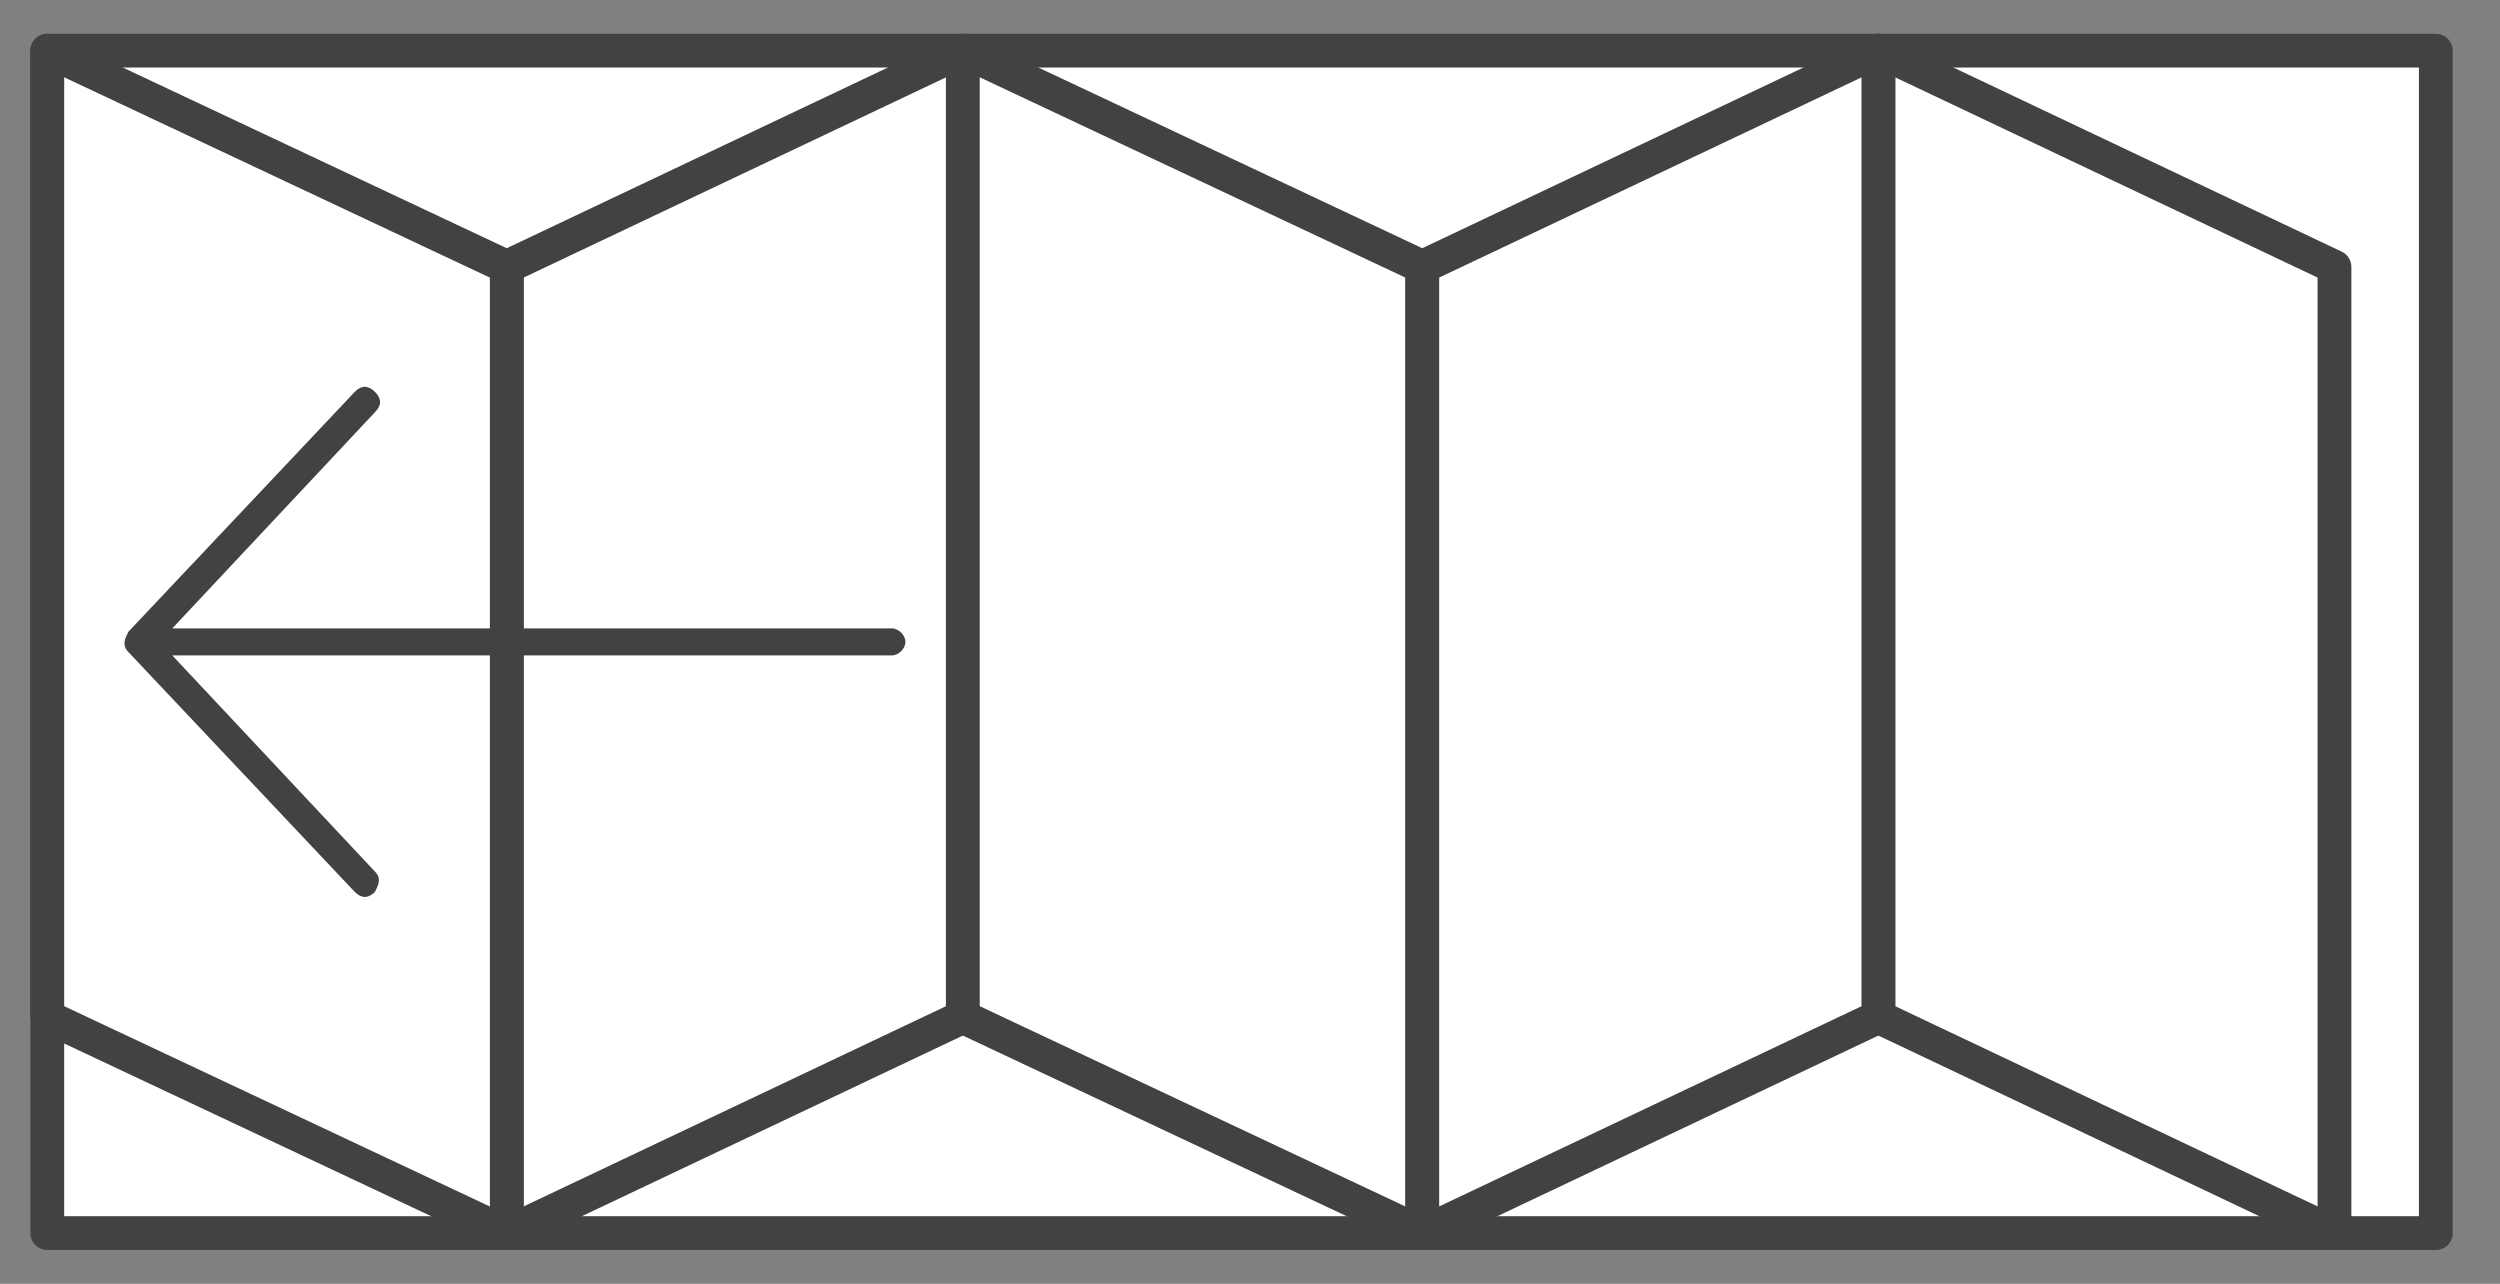
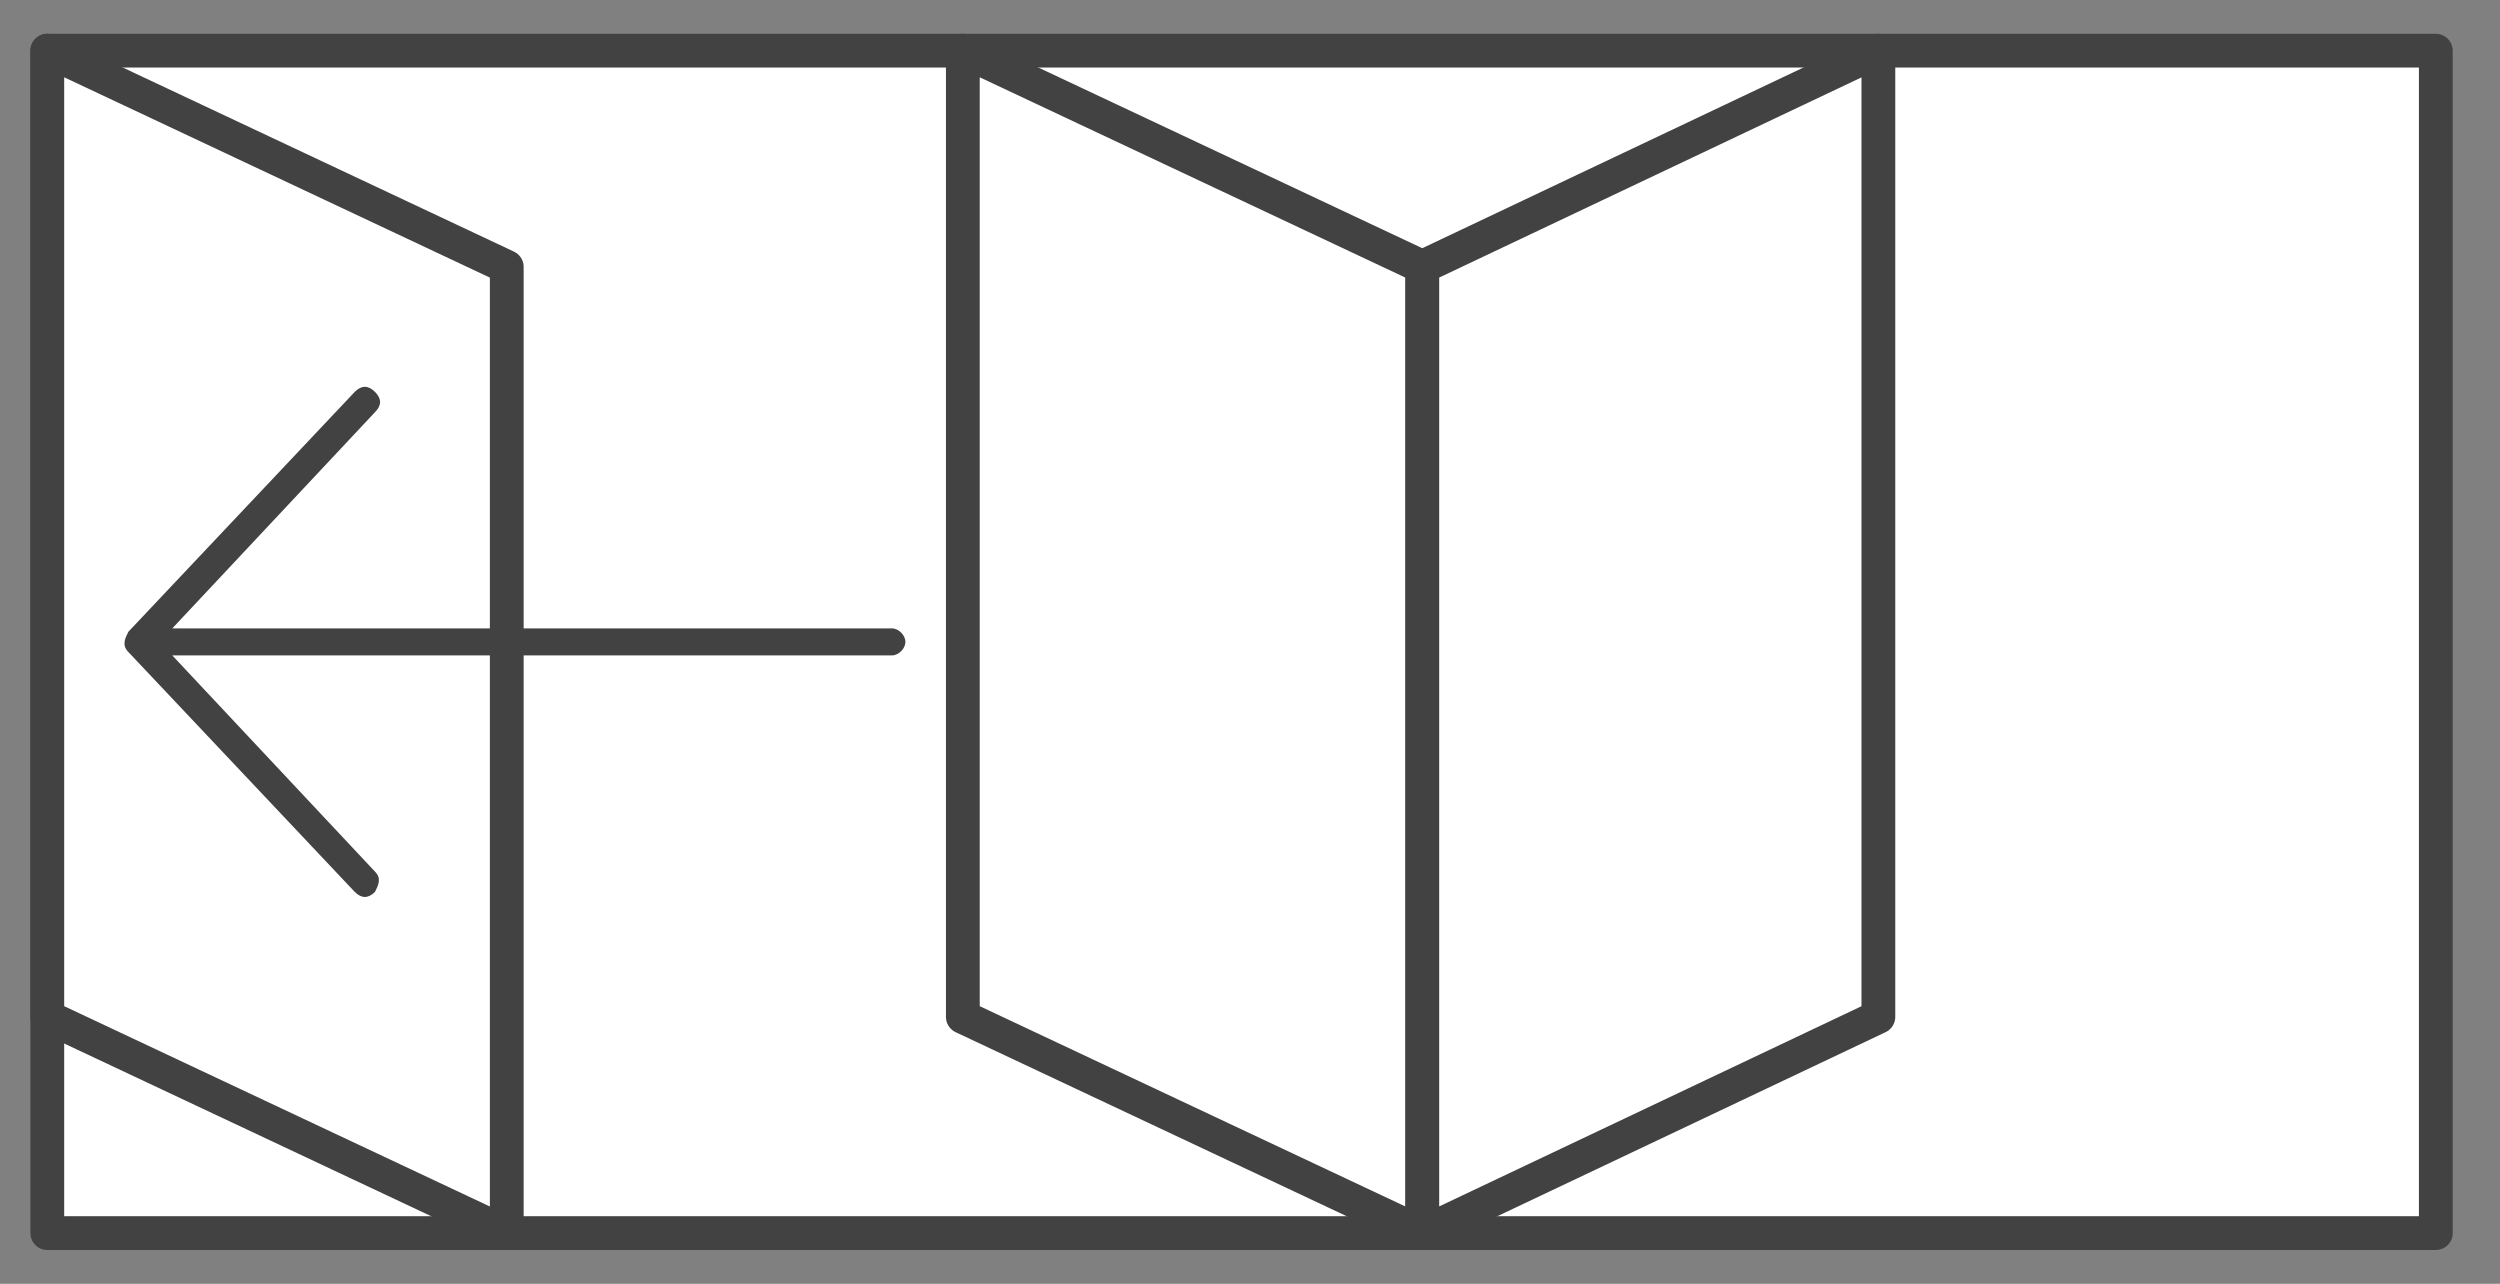
<svg xmlns="http://www.w3.org/2000/svg" version="1.1" id="Layer_1" x="0px" y="0px" viewBox="0 0 74 38" style="enable-background:new 0 0 74 38;" xml:space="preserve">
  <rect x="0" y="0" width="74" height="38" fill="#808080" stroke="none" />
  <style type="text/css">
	.st0{fill:#FFFFFF;stroke:#424242;stroke-linecap:round;stroke-linejoin:round;stroke-miterlimit:10;}
	.st1{fill:#424242;}
</style>
  <rect x="1.4" y="1.5" class="st0" width="70.7" height="35" />
-   <polygon class="st0" points="15,7.9 28.5,1.5 28.5,30.1 15,36.5 " />
  <polygon class="st0" points="1.4,1.5 15,7.9 15,36.5 1.4,30.1 " />
  <polygon class="st0" points="42.1,7.9 28.5,1.5 28.5,30.1 42.1,36.5 " />
-   <polygon class="st0" points="55.6,1.5 69.1,7.9 69.1,36.5 55.6,30.1 " />
  <polygon class="st0" points="42.1,36.5 55.6,30.1 55.6,1.5 42.1,7.9 " />
  <path class="st1" d="M3.8,19.3l6.7,7.1c0.2,0.2,0.4,0.2,0.6,0c0.1-0.2,0.2-0.4,0-0.6l-6-6.4h21.3c0.2,0,0.4-0.2,0.4-0.4  s-0.2-0.4-0.4-0.4H5.1l6-6.4c0.2-0.2,0.2-0.4,0-0.6c-0.2-0.2-0.4-0.2-0.6,0l-6.7,7.1C3.7,18.9,3.6,19.1,3.8,19.3z" />
</svg>